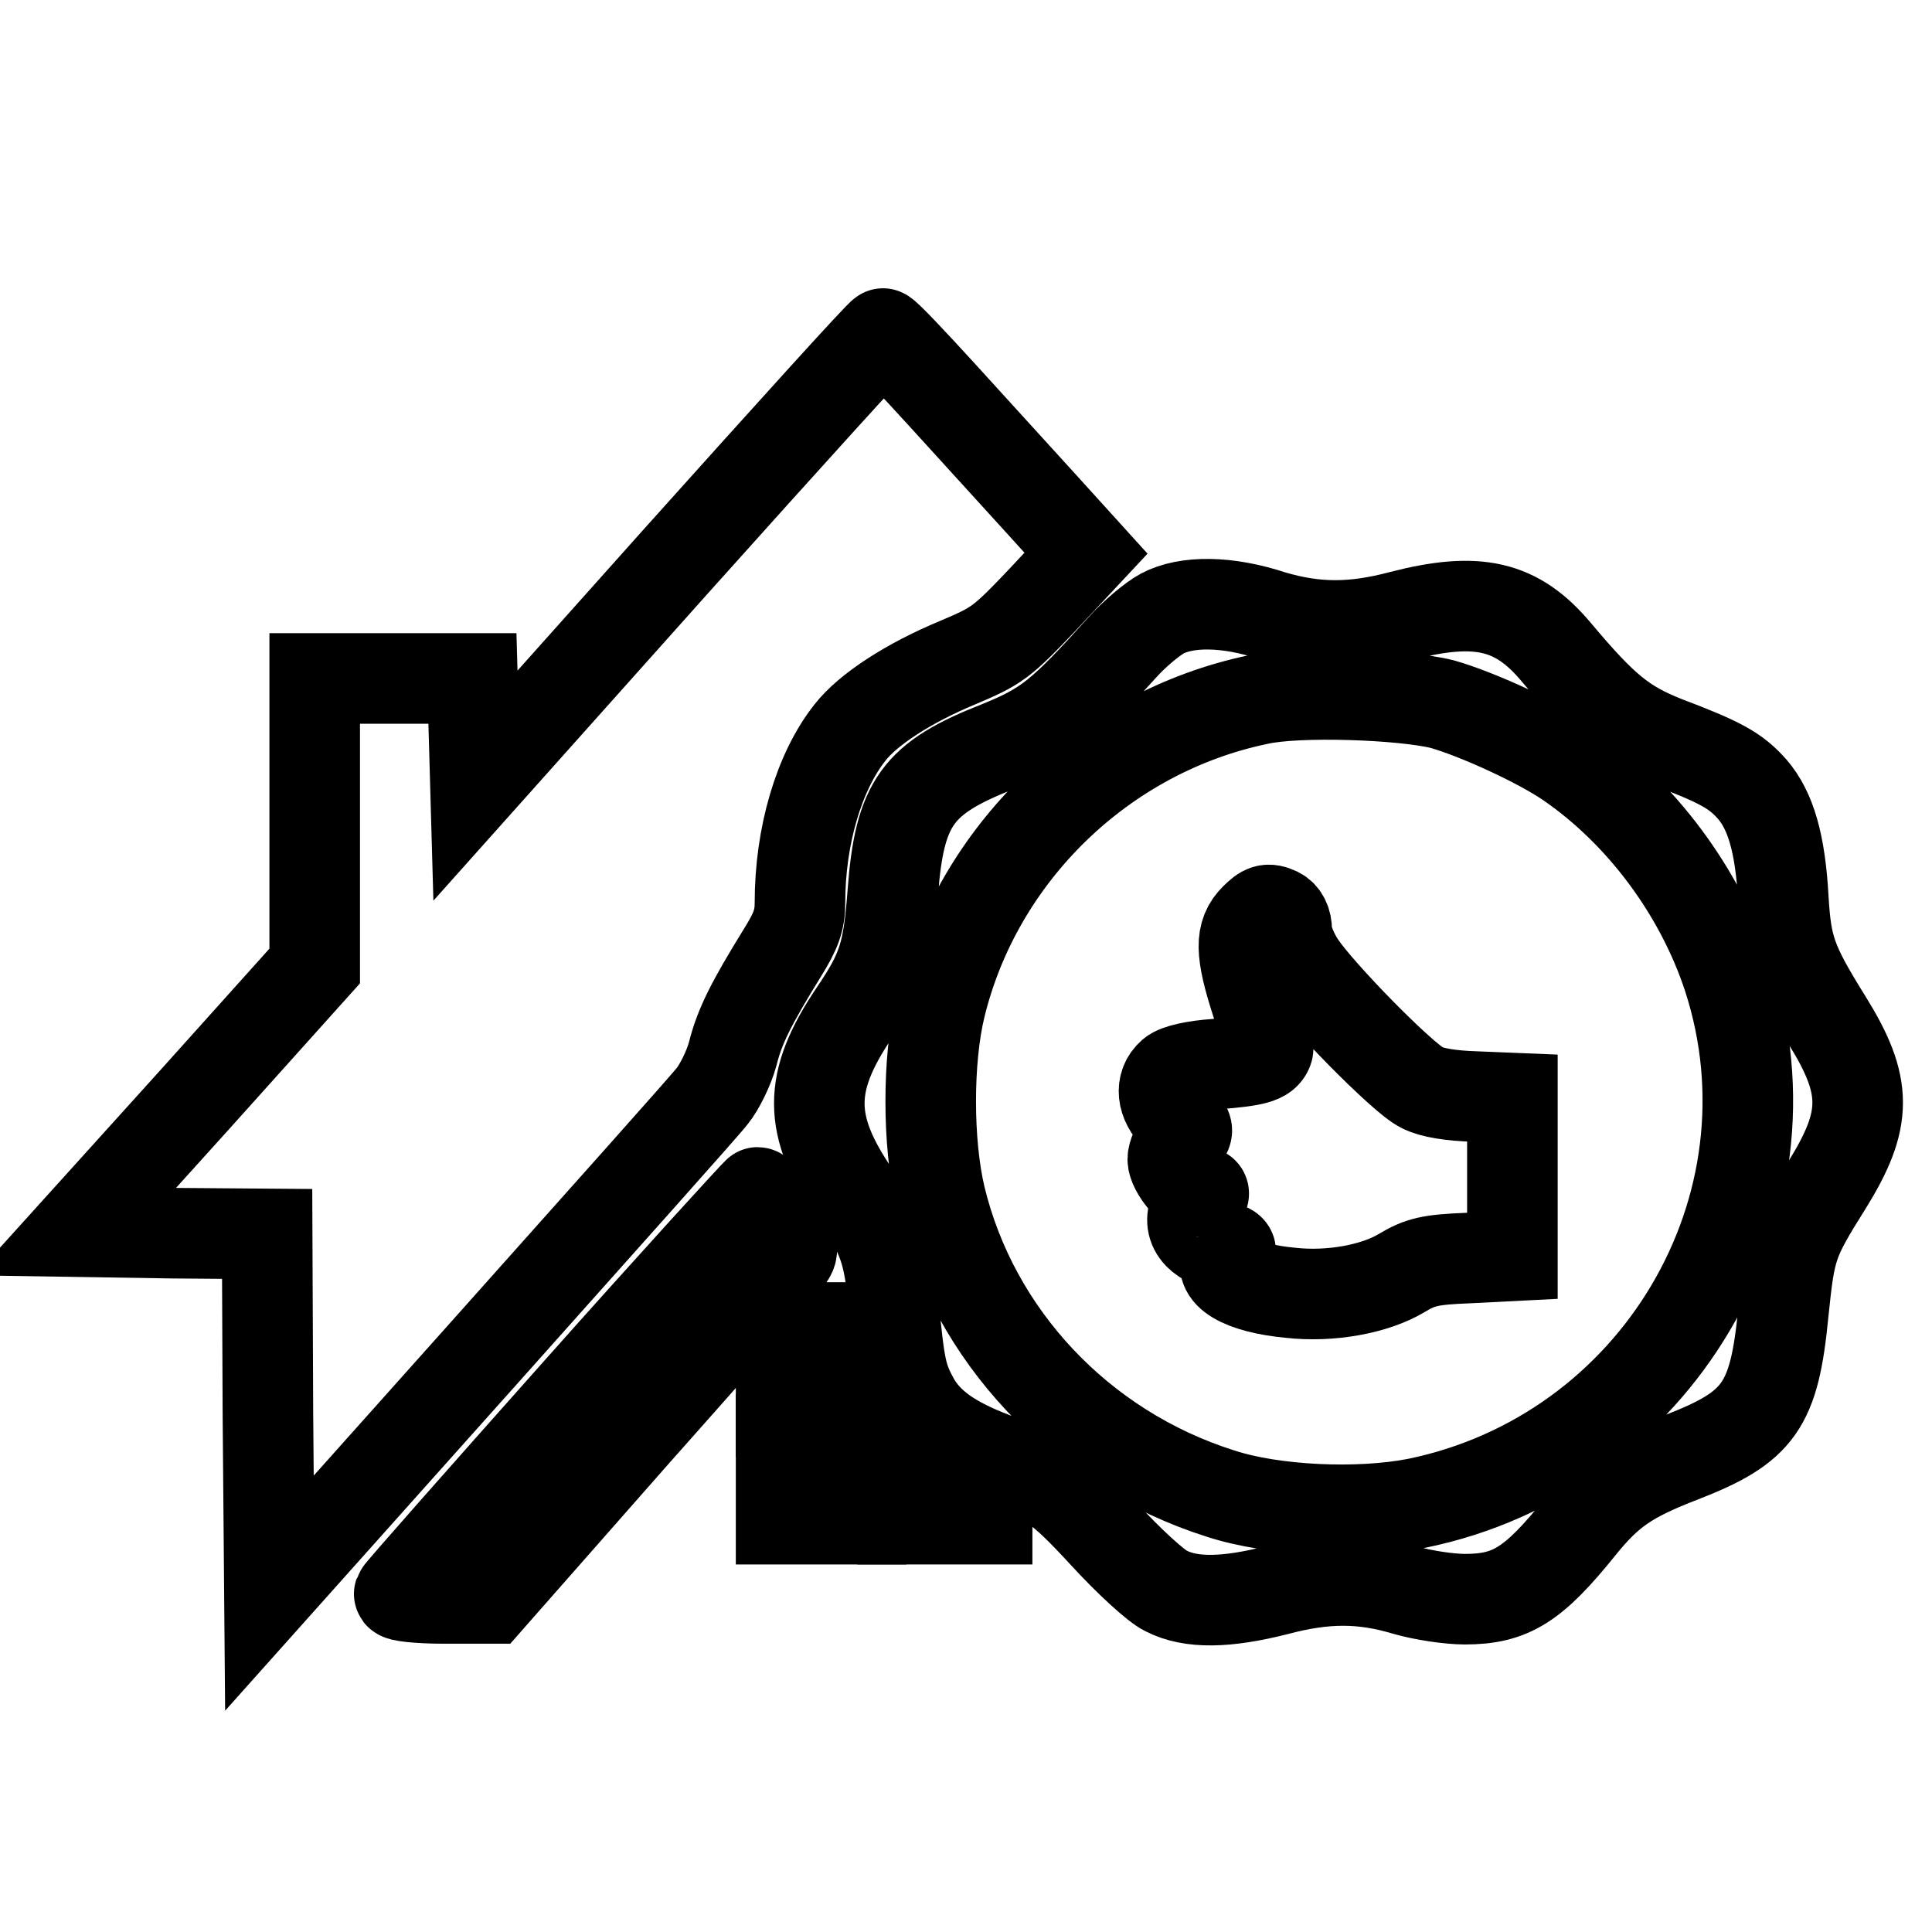
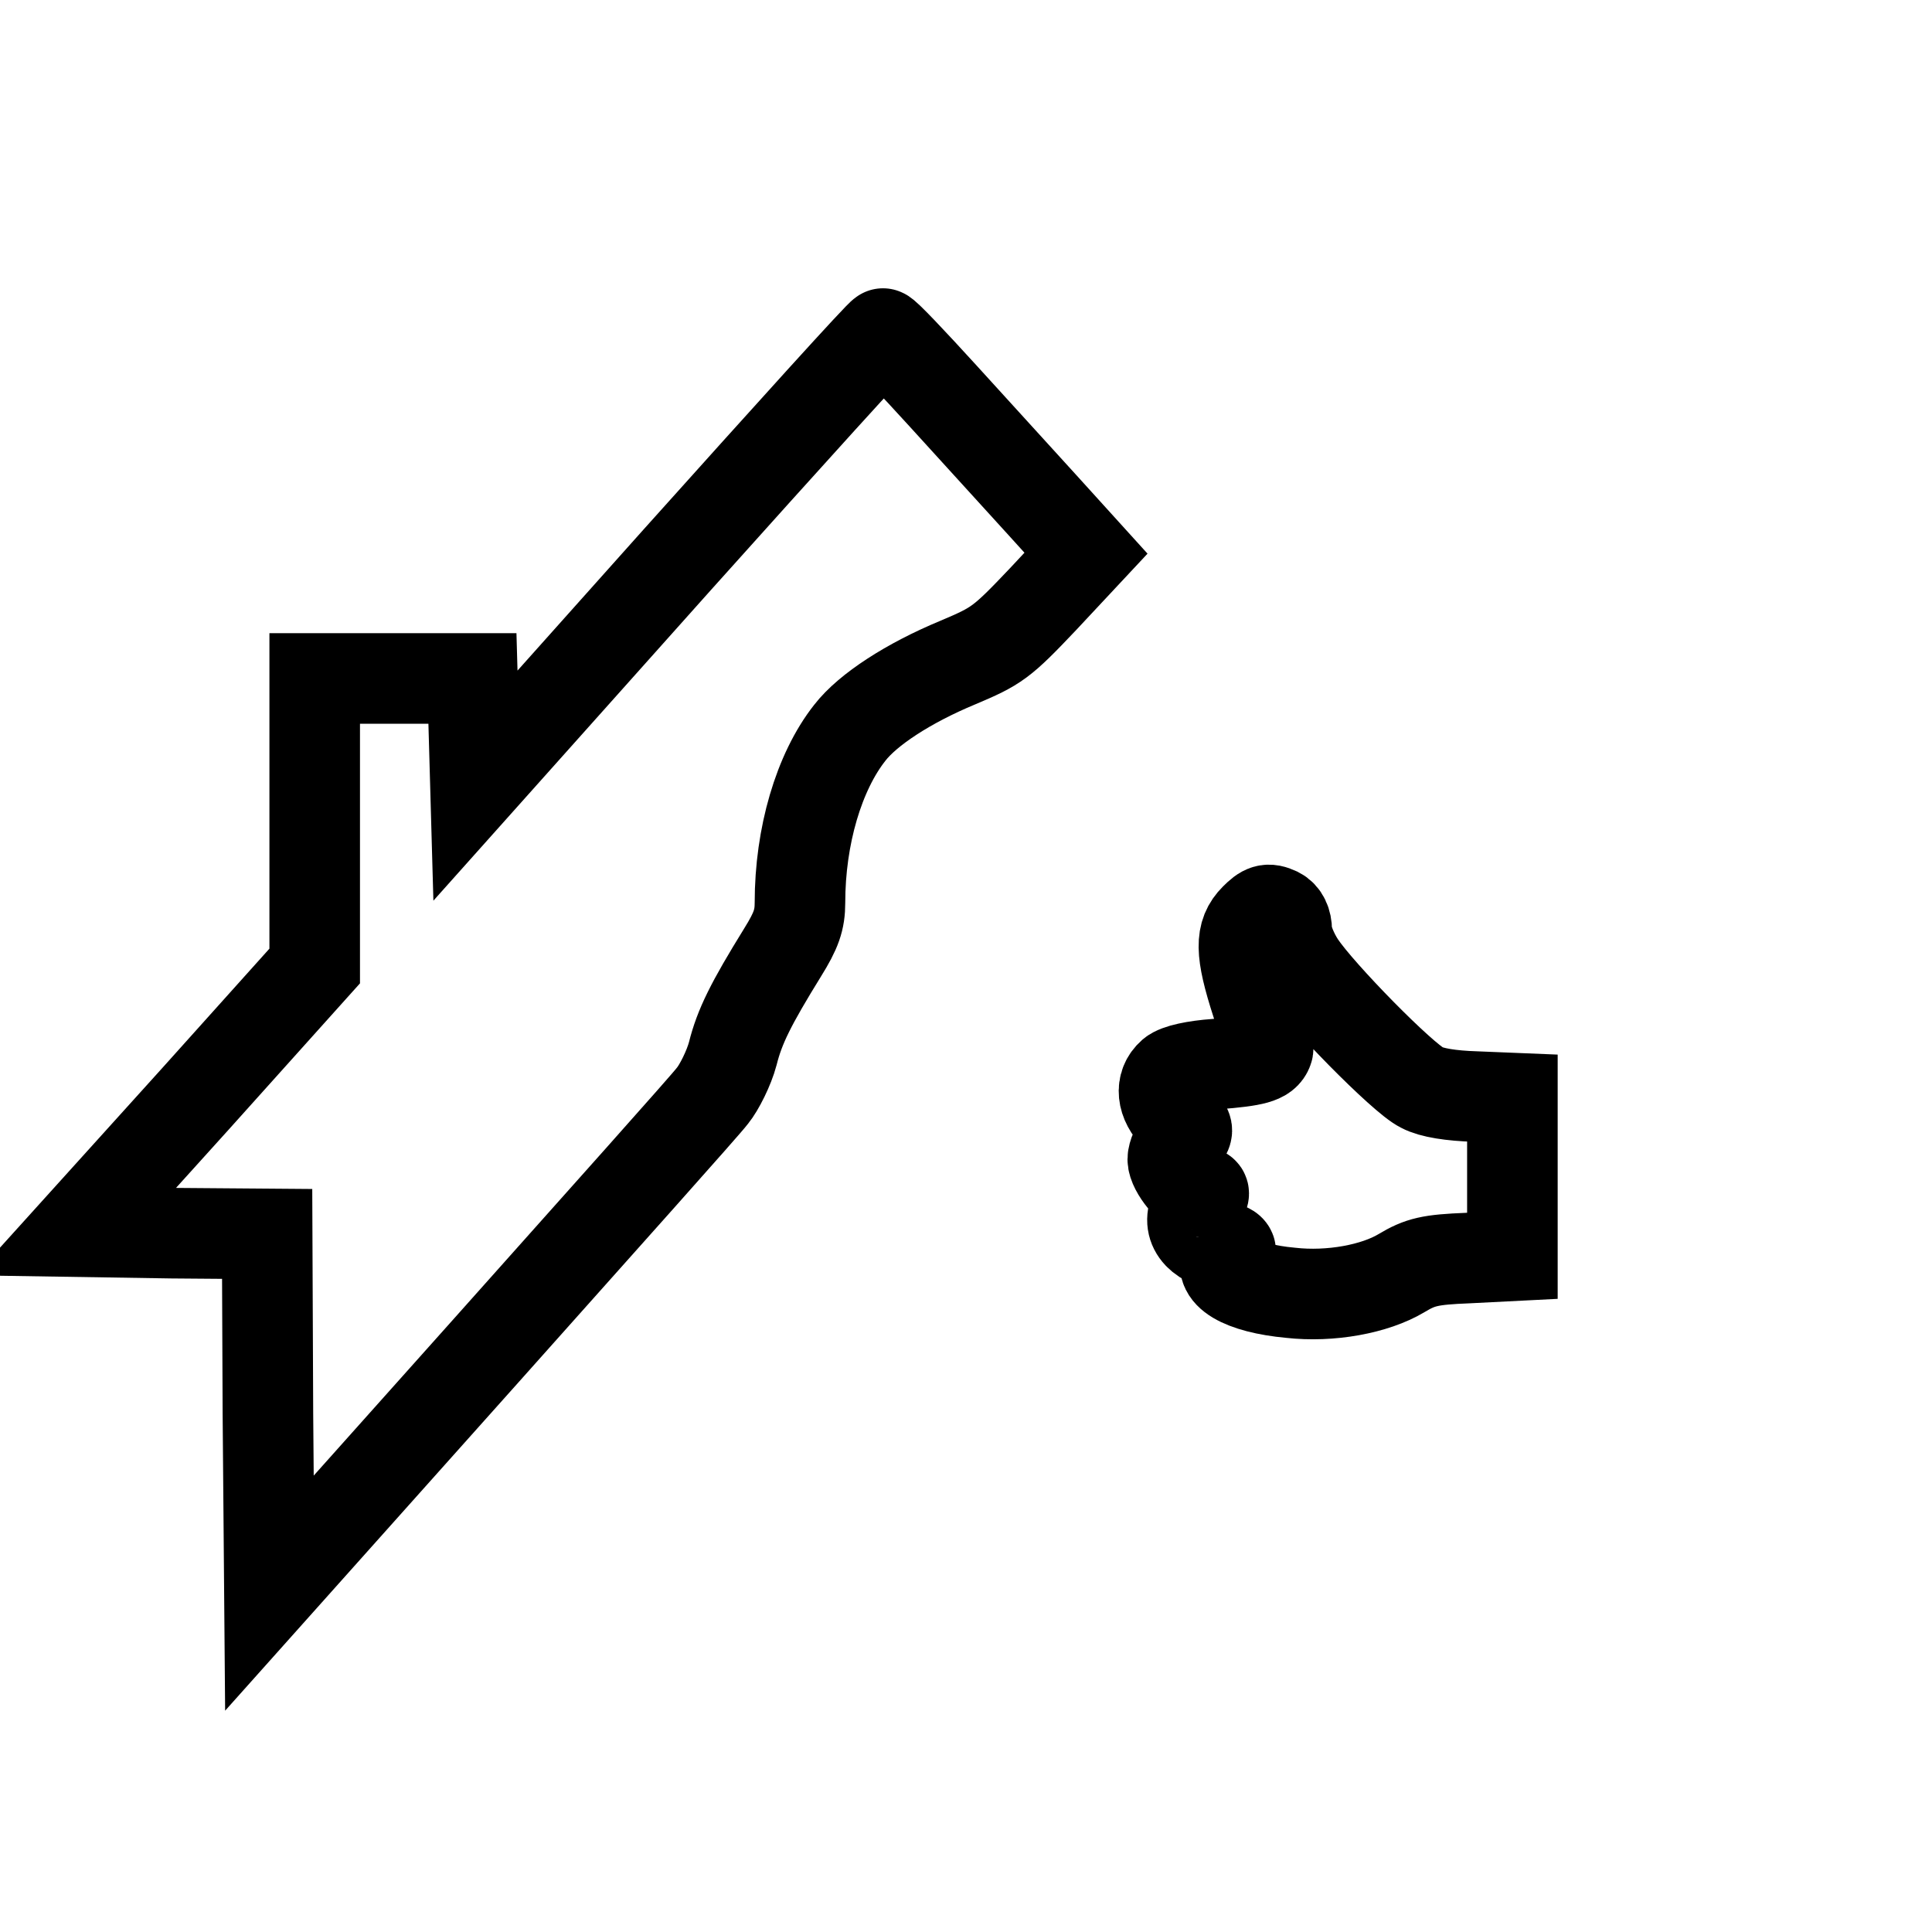
<svg xmlns="http://www.w3.org/2000/svg" version="1.1" x="0px" y="0px" viewBox="0 0 256 256" enable-background="new 0 0 256 256" xml:space="preserve">
  <g>
    <g>
      <g>
        <path stroke-width="12" fill-opacity="0" stroke="#000000" d="M89.8,74.1L63,104.1L62.8,97l-0.2-7.1H52.2H41.7v19V128l-15.8,17.6L10,163.2l12.7,0.2l12.7,0.1l0.1,23.8l0.2,23.8l28.5-31.9c15.7-17.6,29.3-32.8,30.2-34c0.9-1.1,2.2-3.7,2.7-5.6c0.9-3.6,2.4-6.6,6.6-13.4c1.8-2.9,2.3-4.3,2.3-6.6c0-8.8,2.5-17.3,6.6-22.5c2.4-3.1,7.8-6.6,14.3-9.3c5.2-2.2,5.8-2.6,11.3-8.4l5.7-6.1l-5.8-6.4c-3.2-3.5-9.1-10-13.2-14.5c-4.1-4.5-7.6-8.2-7.9-8.2C116.8,44.1,104.6,57.6,89.8,74.1z" />
-         <path stroke-width="12" fill-opacity="0" stroke="#000000" d="M154,81.3c-1.3,0.7-3.7,2.7-5.3,4.5c-8.1,9-10,10.5-16.4,13.1c-10.7,4.2-13.1,7.4-14,19.4c-0.6,8-1.3,10.3-5.1,15.9c-6.2,9.2-6.2,14.9,0.1,24.1c3.7,5.3,4.5,7.6,5.1,14.5c0.8,8.6,1.1,9.8,2.8,12.9c1.8,3.1,4.9,5.3,10.4,7.4c7.2,2.7,8.7,3.7,14.7,10.2c3.2,3.5,6.9,6.9,8.2,7.5c3.3,1.7,8,1.6,14.7-0.1c6.4-1.7,11.3-1.7,17,0c2.4,0.7,5.9,1.2,7.9,1.2c6.1,0,9.1-1.9,15.3-9.6c3.8-4.7,6.4-6.5,13.4-9.2c10.3-4,12.3-6.8,13.5-19.2c0.9-8.7,1.1-9.4,5.8-16.9c5.4-8.7,5.4-13.1,0-21.8c-4.8-7.7-5.4-9.6-5.8-16.1c-0.4-7.4-1.7-11.7-4.1-14.5c-2.2-2.5-4.2-3.6-11.6-6.4c-5.5-2.2-8.1-4.3-14.4-11.8c-5.2-6.2-10.4-7.4-20.5-4.8c-6.4,1.7-11.3,1.7-17.1,0C162.6,79.6,157.2,79.6,154,81.3z M191.1,93.3c4.6,1.3,12.9,5.1,16.8,7.8c9.6,6.6,17.4,17.1,21.1,28.4c9.9,30.5-9.5,63.2-41.3,69.7c-7.7,1.5-19,1-26-1.3c-18.6-5.9-32.7-21-37.1-39.3c-1.7-7.2-1.7-18.2,0-25.2c4.9-20.2,21.5-36.4,42.1-40.7C171.9,91.5,185.9,92,191.1,93.3z" />
        <path stroke-width="12" fill-opacity="0" stroke="#000000" d="M166.3,121.7c-2,2-2,4.4,0.2,11.2c1,3,1.7,5.8,1.5,6.2c-0.4,1.1-1.7,1.5-6.9,1.9c-2.8,0.2-5.1,0.7-5.8,1.3c-1.6,1.4-1.4,3.7,0.6,5.7c1.7,1.7,1.7,1.7,0.6,3.1c-0.6,0.7-1.1,1.9-1.1,2.5c0,1.4,2.4,4.3,3.5,4.3c0.8,0,0.8,0.2,0,1.4c-1.9,2.6-0.7,4.9,2.9,5.8c1.4,0.4,1.5,0.6,1,1.3c-1.8,2.2,1.7,4.3,8.2,4.9c5.3,0.6,11.2-0.5,14.7-2.6c2.5-1.5,3.8-1.8,8.8-2l5.9-0.3v-10.4v-10.5l-4.9-0.2c-3.2-0.1-5.8-0.5-7.1-1.2c-2.5-1.2-13.5-12.4-16.1-16.3c-1-1.5-1.8-3.5-1.8-4.5c0-1.1-0.4-2-1.2-2.4C168,120.3,167.5,120.5,166.3,121.7z" />
-         <path stroke-width="12" fill-opacity="0" stroke="#000000" d="M76.6,184.3c-12.9,14.5-23.6,26.6-23.7,26.9s2.5,0.6,5.9,0.6h6.1L84,190.1c10.6-11.9,19.7-22.3,20.2-23.1c1.1-1.4,1.1-1.5-1.2-5.2c-1.2-2-2.4-3.8-2.6-3.8C100.3,158,89.5,169.8,76.6,184.3z" />
-         <path stroke-width="12" fill-opacity="0" stroke="#000000" d="M103.5,181.5v5.6h5.3h5.3v-5.6v-5.6h-5.3h-5.3V181.5z" />
-         <path stroke-width="12" fill-opacity="0" stroke="#000000" d="M103.5,196v5.3h5.3h5.3V196v-5.3h-5.3h-5.3V196z" />
-         <path stroke-width="12" fill-opacity="0" stroke="#000000" d="M119.6,196v5.3h5.6h5.6v-2.4c0-2.2-0.2-2.5-2.6-3.4c-1.5-0.6-3.8-1.9-5.3-2.9c-1.4-1-2.7-1.8-2.9-1.8C119.8,190.7,119.6,193.1,119.6,196z" />
      </g>
    </g>
  </g>
</svg>